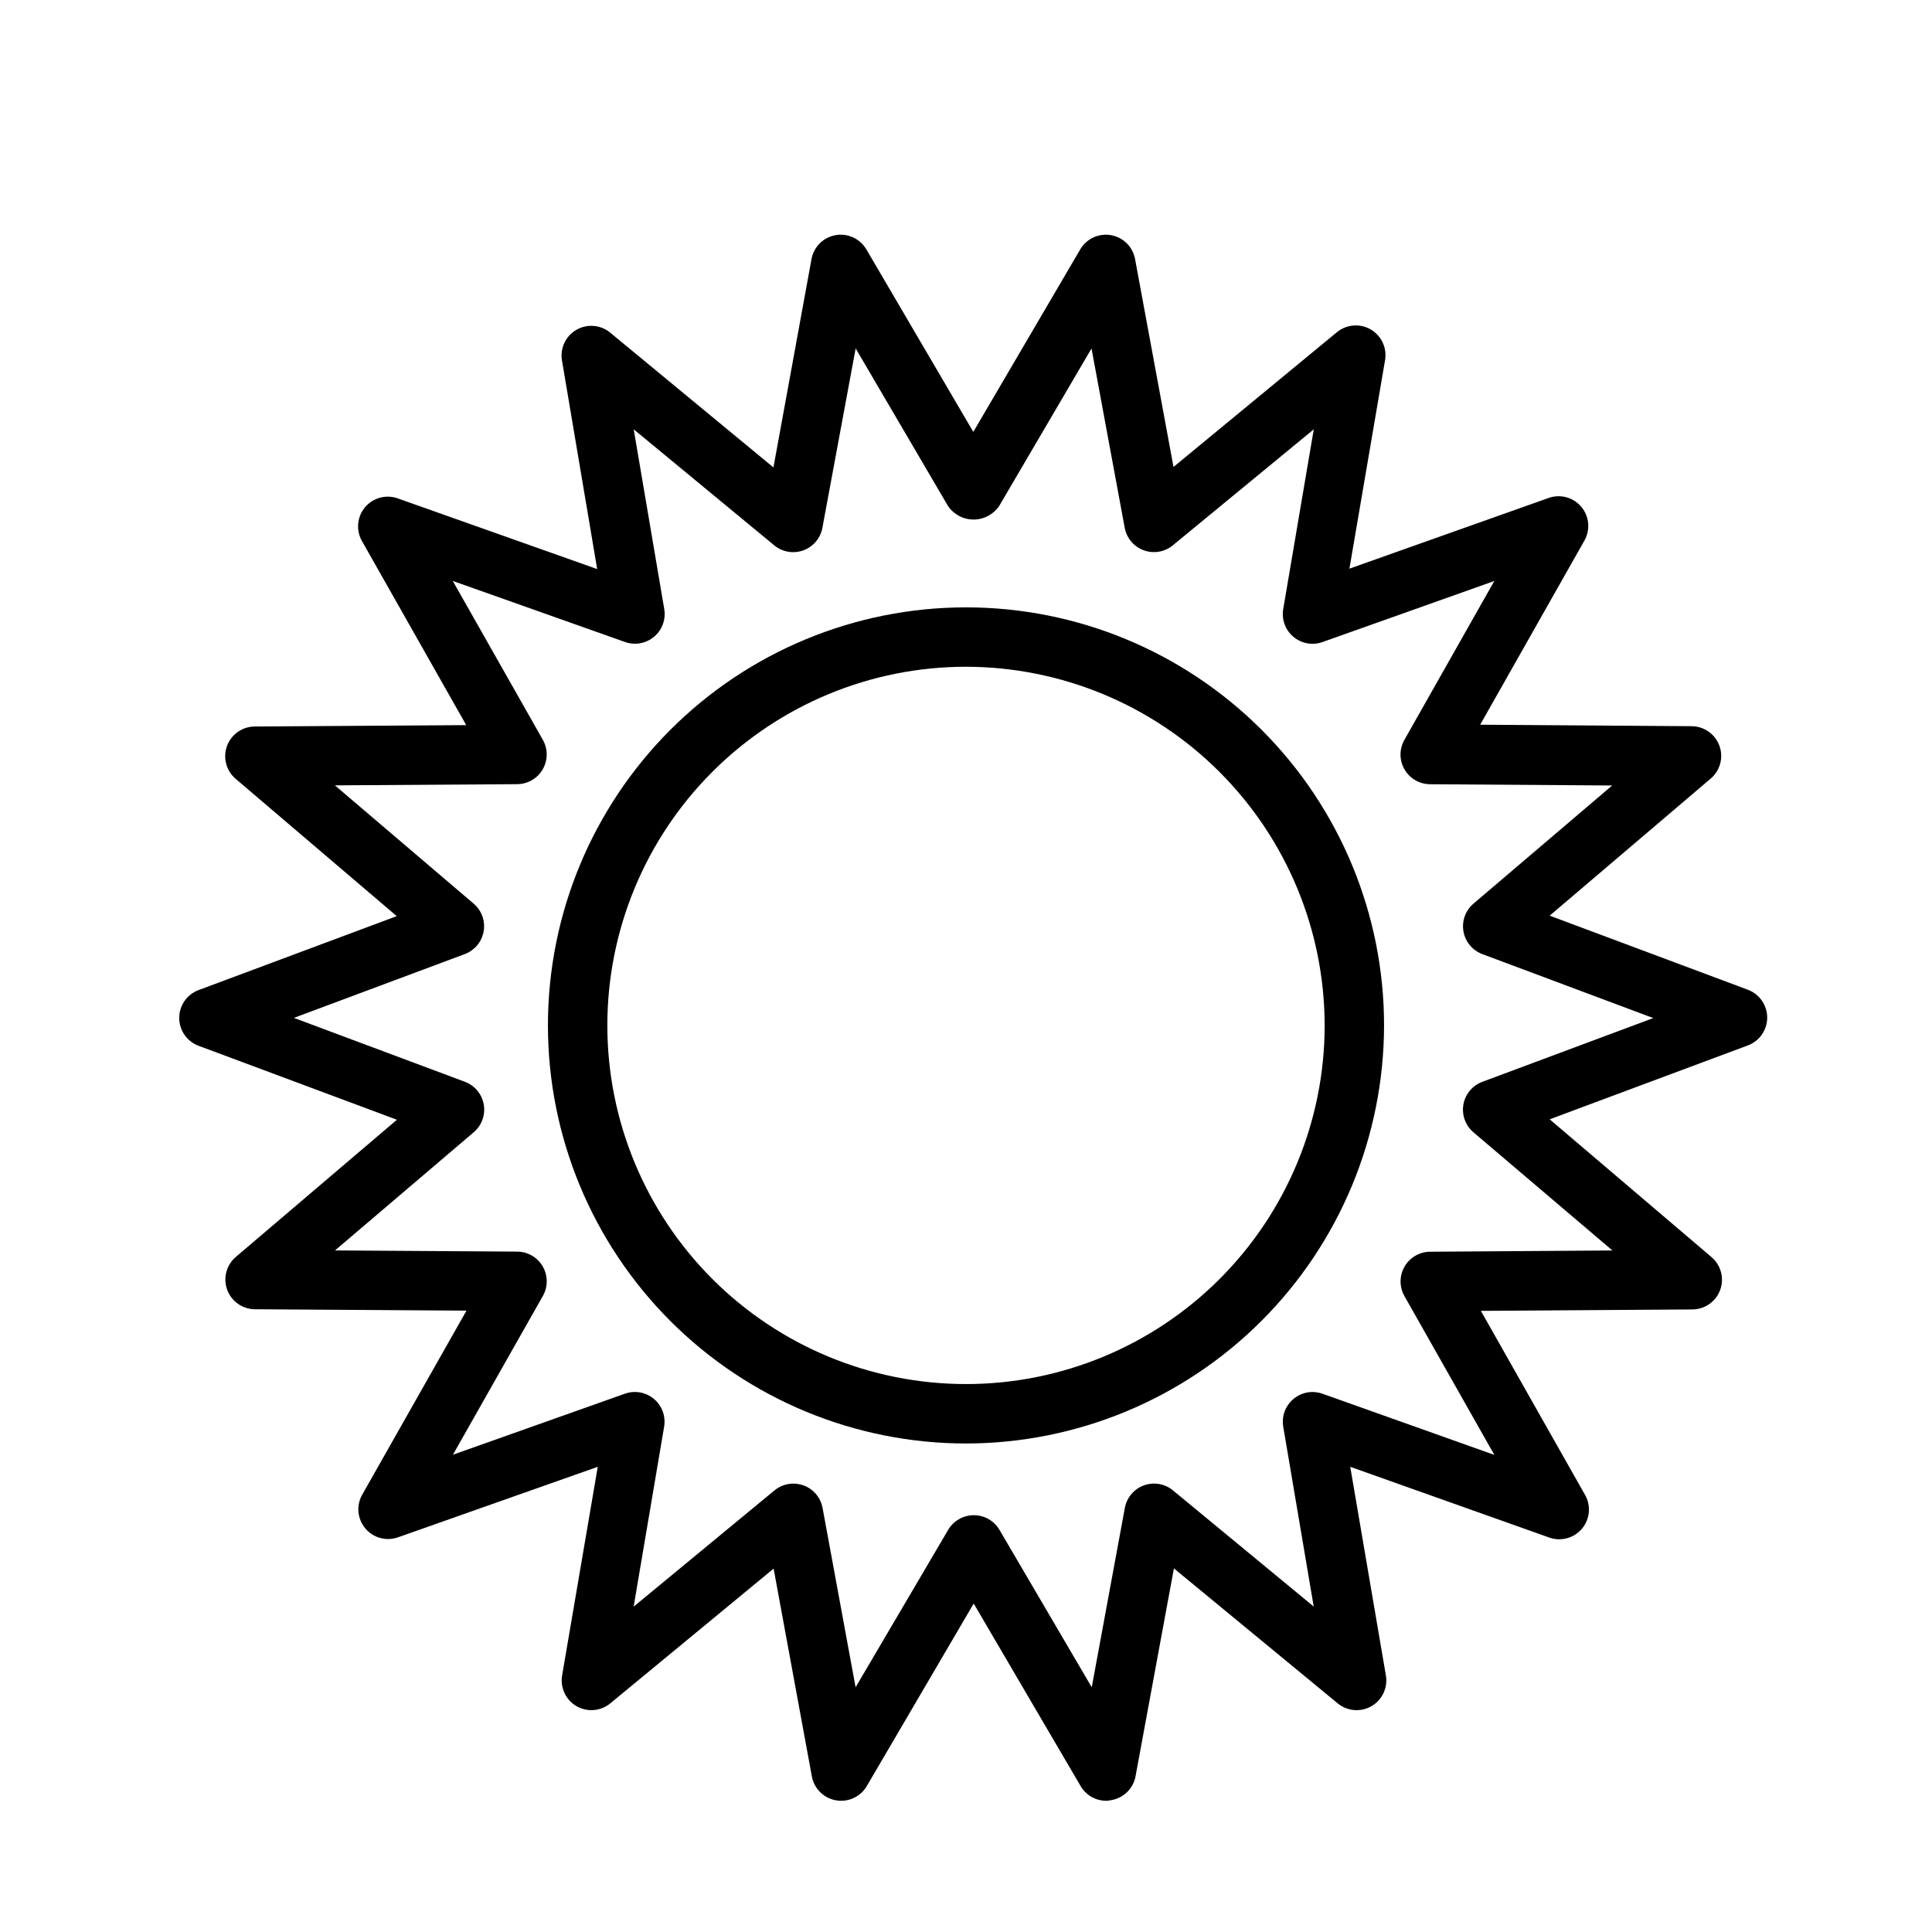
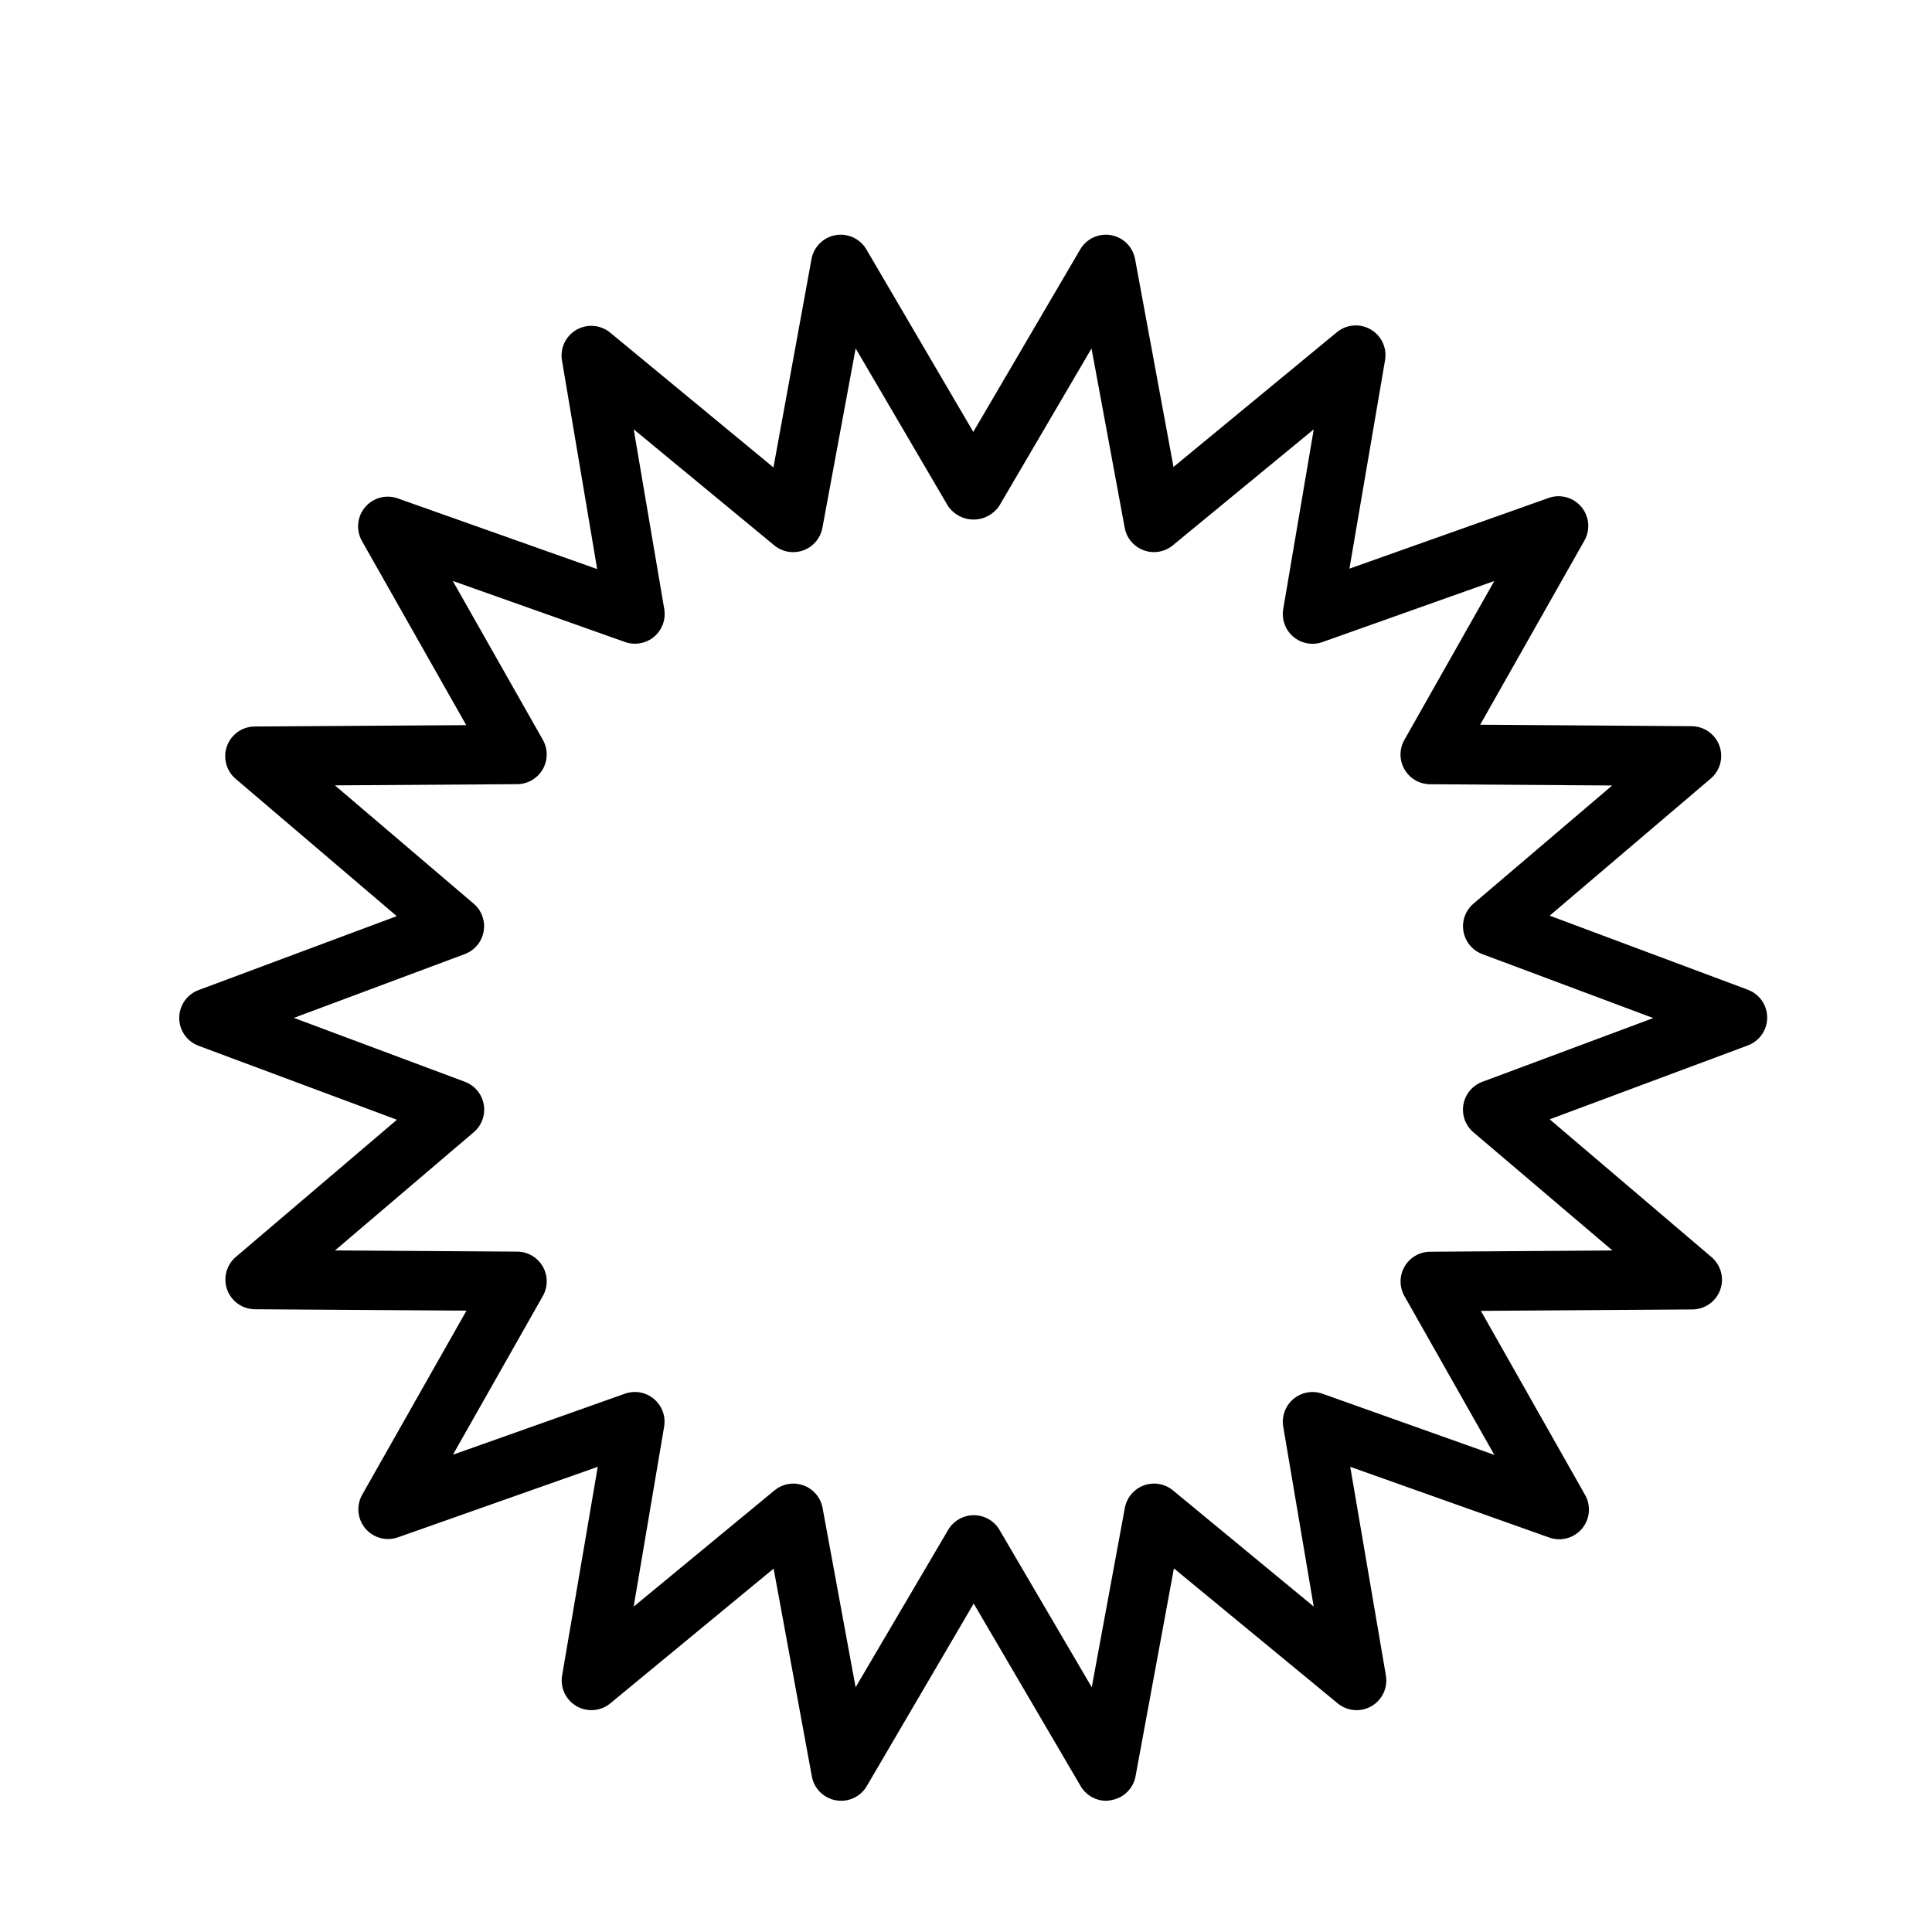
<svg xmlns="http://www.w3.org/2000/svg" fill="#000000" width="800px" height="800px" version="1.1" viewBox="144 144 512 512">
  <g>
-     <path d="m400 526.54c-29.387 0-57.566-11.676-78.344-32.453-20.777-20.777-32.449-48.957-32.449-78.34 0-29.383 11.672-57.562 32.449-78.34s48.957-32.449 78.344-32.449c29.383 0 57.562 11.672 78.34 32.449s32.449 48.957 32.449 78.34c-0.031 29.375-11.715 57.535-32.488 78.305-20.77 20.77-48.93 32.453-78.301 32.488zm0-205.84v-0.004c-25.211 0-49.387 10.016-67.211 27.84-17.824 17.824-27.836 42-27.836 67.207 0 25.207 10.012 49.383 27.836 67.207 17.824 17.828 42 27.84 67.211 27.84 25.207 0 49.383-10.012 67.207-27.84 17.824-17.824 27.84-42 27.84-67.207-0.031-25.199-10.055-49.355-27.871-67.176-17.82-17.816-41.977-27.84-67.176-27.871z" />
    <path d="m437.17 621.23c-2.793-0.004-5.375-1.48-6.789-3.891l-28.34-48.383-28.34 48.383h0.004c-1.668 2.836-4.918 4.336-8.156 3.766-3.234-0.562-5.785-3.07-6.391-6.301l-10.141-55.105-43.266 35.691v0.004c-2.535 2.102-6.109 2.402-8.961 0.758-2.852-1.648-4.375-4.894-3.824-8.141l9.445-55.293-52.992 18.703c-3.09 1.07-6.519 0.121-8.617-2.387-2.098-2.508-2.43-6.051-0.828-8.902l27.648-48.805-56.066-0.363c-3.293-0.02-6.227-2.086-7.352-5.18-1.129-3.094-0.211-6.559 2.297-8.691l42.684-36.352-52.57-19.602c-3.082-1.148-5.121-4.09-5.121-7.379 0-3.285 2.039-6.227 5.121-7.375l52.523-19.602-42.684-36.383c-2.508-2.133-3.426-5.602-2.301-8.695 1.129-3.094 4.062-5.16 7.356-5.176l56.047-0.363-27.648-48.805h0.004c-1.613-2.856-1.289-6.406 0.812-8.922 2.102-2.512 5.539-3.461 8.633-2.383l52.898 18.75-9.32-55.246c-0.562-3.25 0.961-6.504 3.816-8.156 2.852-1.648 6.434-1.348 8.969 0.758l43.25 35.707 10.09-55.23c0.598-3.234 3.144-5.754 6.383-6.324 3.238-0.566 6.488 0.938 8.152 3.773l28.34 48.367 28.34-48.367h-0.004c1.664-2.836 4.914-4.34 8.152-3.773 3.238 0.57 5.781 3.09 6.379 6.324l10.188 55.105 43.281-35.691c2.535-2.102 6.109-2.406 8.961-0.758 2.852 1.645 4.375 4.894 3.824 8.141l-9.445 55.262 52.836-18.75v-0.004c3.094-1.078 6.531-0.125 8.633 2.387 2.098 2.516 2.422 6.066 0.812 8.918l-27.629 48.805 56.066 0.395-0.004 0.004c3.289 0.023 6.215 2.09 7.34 5.184 1.121 3.09 0.203 6.555-2.301 8.684l-42.684 36.336 52.523 19.633v0.004c3.078 1.148 5.121 4.09 5.121 7.375 0 3.289-2.043 6.227-5.121 7.375l-52.523 19.586 42.887 36.512c2.508 2.133 3.426 5.602 2.301 8.691-1.129 3.094-4.062 5.16-7.356 5.18l-56.066 0.379 27.629 48.805h0.004c1.602 2.852 1.27 6.394-0.828 8.902-2.098 2.508-5.527 3.457-8.617 2.387l-52.805-18.766 9.445 55.293c0.555 3.246-0.973 6.492-3.824 8.141-2.852 1.645-6.426 1.344-8.961-0.758l-43.391-35.754-10.172 55.105 0.004-0.004c-0.609 3.223-3.148 5.734-6.379 6.301-0.453 0.102-0.918 0.164-1.383 0.188zm-82.926-84.059c0.918 0.004 1.828 0.164 2.691 0.473 2.625 0.953 4.547 3.223 5.055 5.969l8.754 47.531 24.527-41.707c1.418-2.414 4.008-3.894 6.805-3.891 2.797-0.004 5.383 1.477 6.801 3.891l24.449 41.707 8.77-47.531c0.508-2.746 2.426-5.016 5.047-5.973 2.625-0.953 5.555-0.449 7.707 1.328l37.297 30.781-8.078-47.688v-0.004c-0.453-2.746 0.578-5.531 2.711-7.32 2.137-1.789 5.055-2.316 7.68-1.387l45.562 16.215-23.836-42.098h0.004c-1.375-2.434-1.359-5.41 0.043-7.824 1.402-2.418 3.981-3.91 6.773-3.922l48.305-0.332-36.828-31.312c-2.133-1.809-3.144-4.609-2.664-7.363 0.484-2.754 2.391-5.043 5.008-6.019l45.312-16.895-45.312-16.953c-2.609-0.98-4.512-3.266-4.992-6.016-0.484-2.746 0.523-5.543 2.648-7.352l36.762-31.316-48.285-0.332c-2.789-0.023-5.356-1.52-6.75-3.934-1.395-2.414-1.41-5.383-0.035-7.809l23.836-42.117-45.551 16.184c-2.629 0.934-5.559 0.402-7.695-1.395s-3.16-4.59-2.695-7.34l8.094-47.641-37.359 30.746c-2.152 1.766-5.078 2.266-7.695 1.312s-4.535-3.219-5.043-5.957l-8.801-47.531-24.449 41.707c-1.52 2.266-4.07 3.629-6.801 3.629-2.734 0-5.285-1.363-6.805-3.629l-24.449-41.723-8.816 47.547c-0.504 2.742-2.426 5.016-5.047 5.969-2.621 0.957-5.555 0.453-7.707-1.324l-37.25-30.75 8.094 47.625v0.004c0.469 2.75-0.559 5.543-2.695 7.34-2.137 1.797-5.066 2.328-7.695 1.395l-45.656-16.184 23.867 42.098v0.004c1.379 2.43 1.367 5.414-0.035 7.836-1.402 2.418-3.984 3.914-6.785 3.922l-48.285 0.316 36.777 31.348c2.125 1.809 3.129 4.609 2.644 7.359-0.484 2.746-2.391 5.031-5.008 6.008l-45.277 16.906 45.297 16.926c2.621 0.973 4.531 3.262 5.016 6.016 0.488 2.754-0.523 5.559-2.656 7.367l-36.762 31.316 48.285 0.316v-0.004c2.793 0.02 5.363 1.512 6.762 3.926 1.398 2.418 1.414 5.391 0.043 7.82l-23.84 42.082 45.566-16.168c2.629-0.938 5.559-0.414 7.699 1.383 2.141 1.793 3.172 4.586 2.707 7.34l-8.078 47.703 37.297-30.781v0.004c1.41-1.176 3.188-1.824 5.023-1.828z" />
  </g>
</svg>